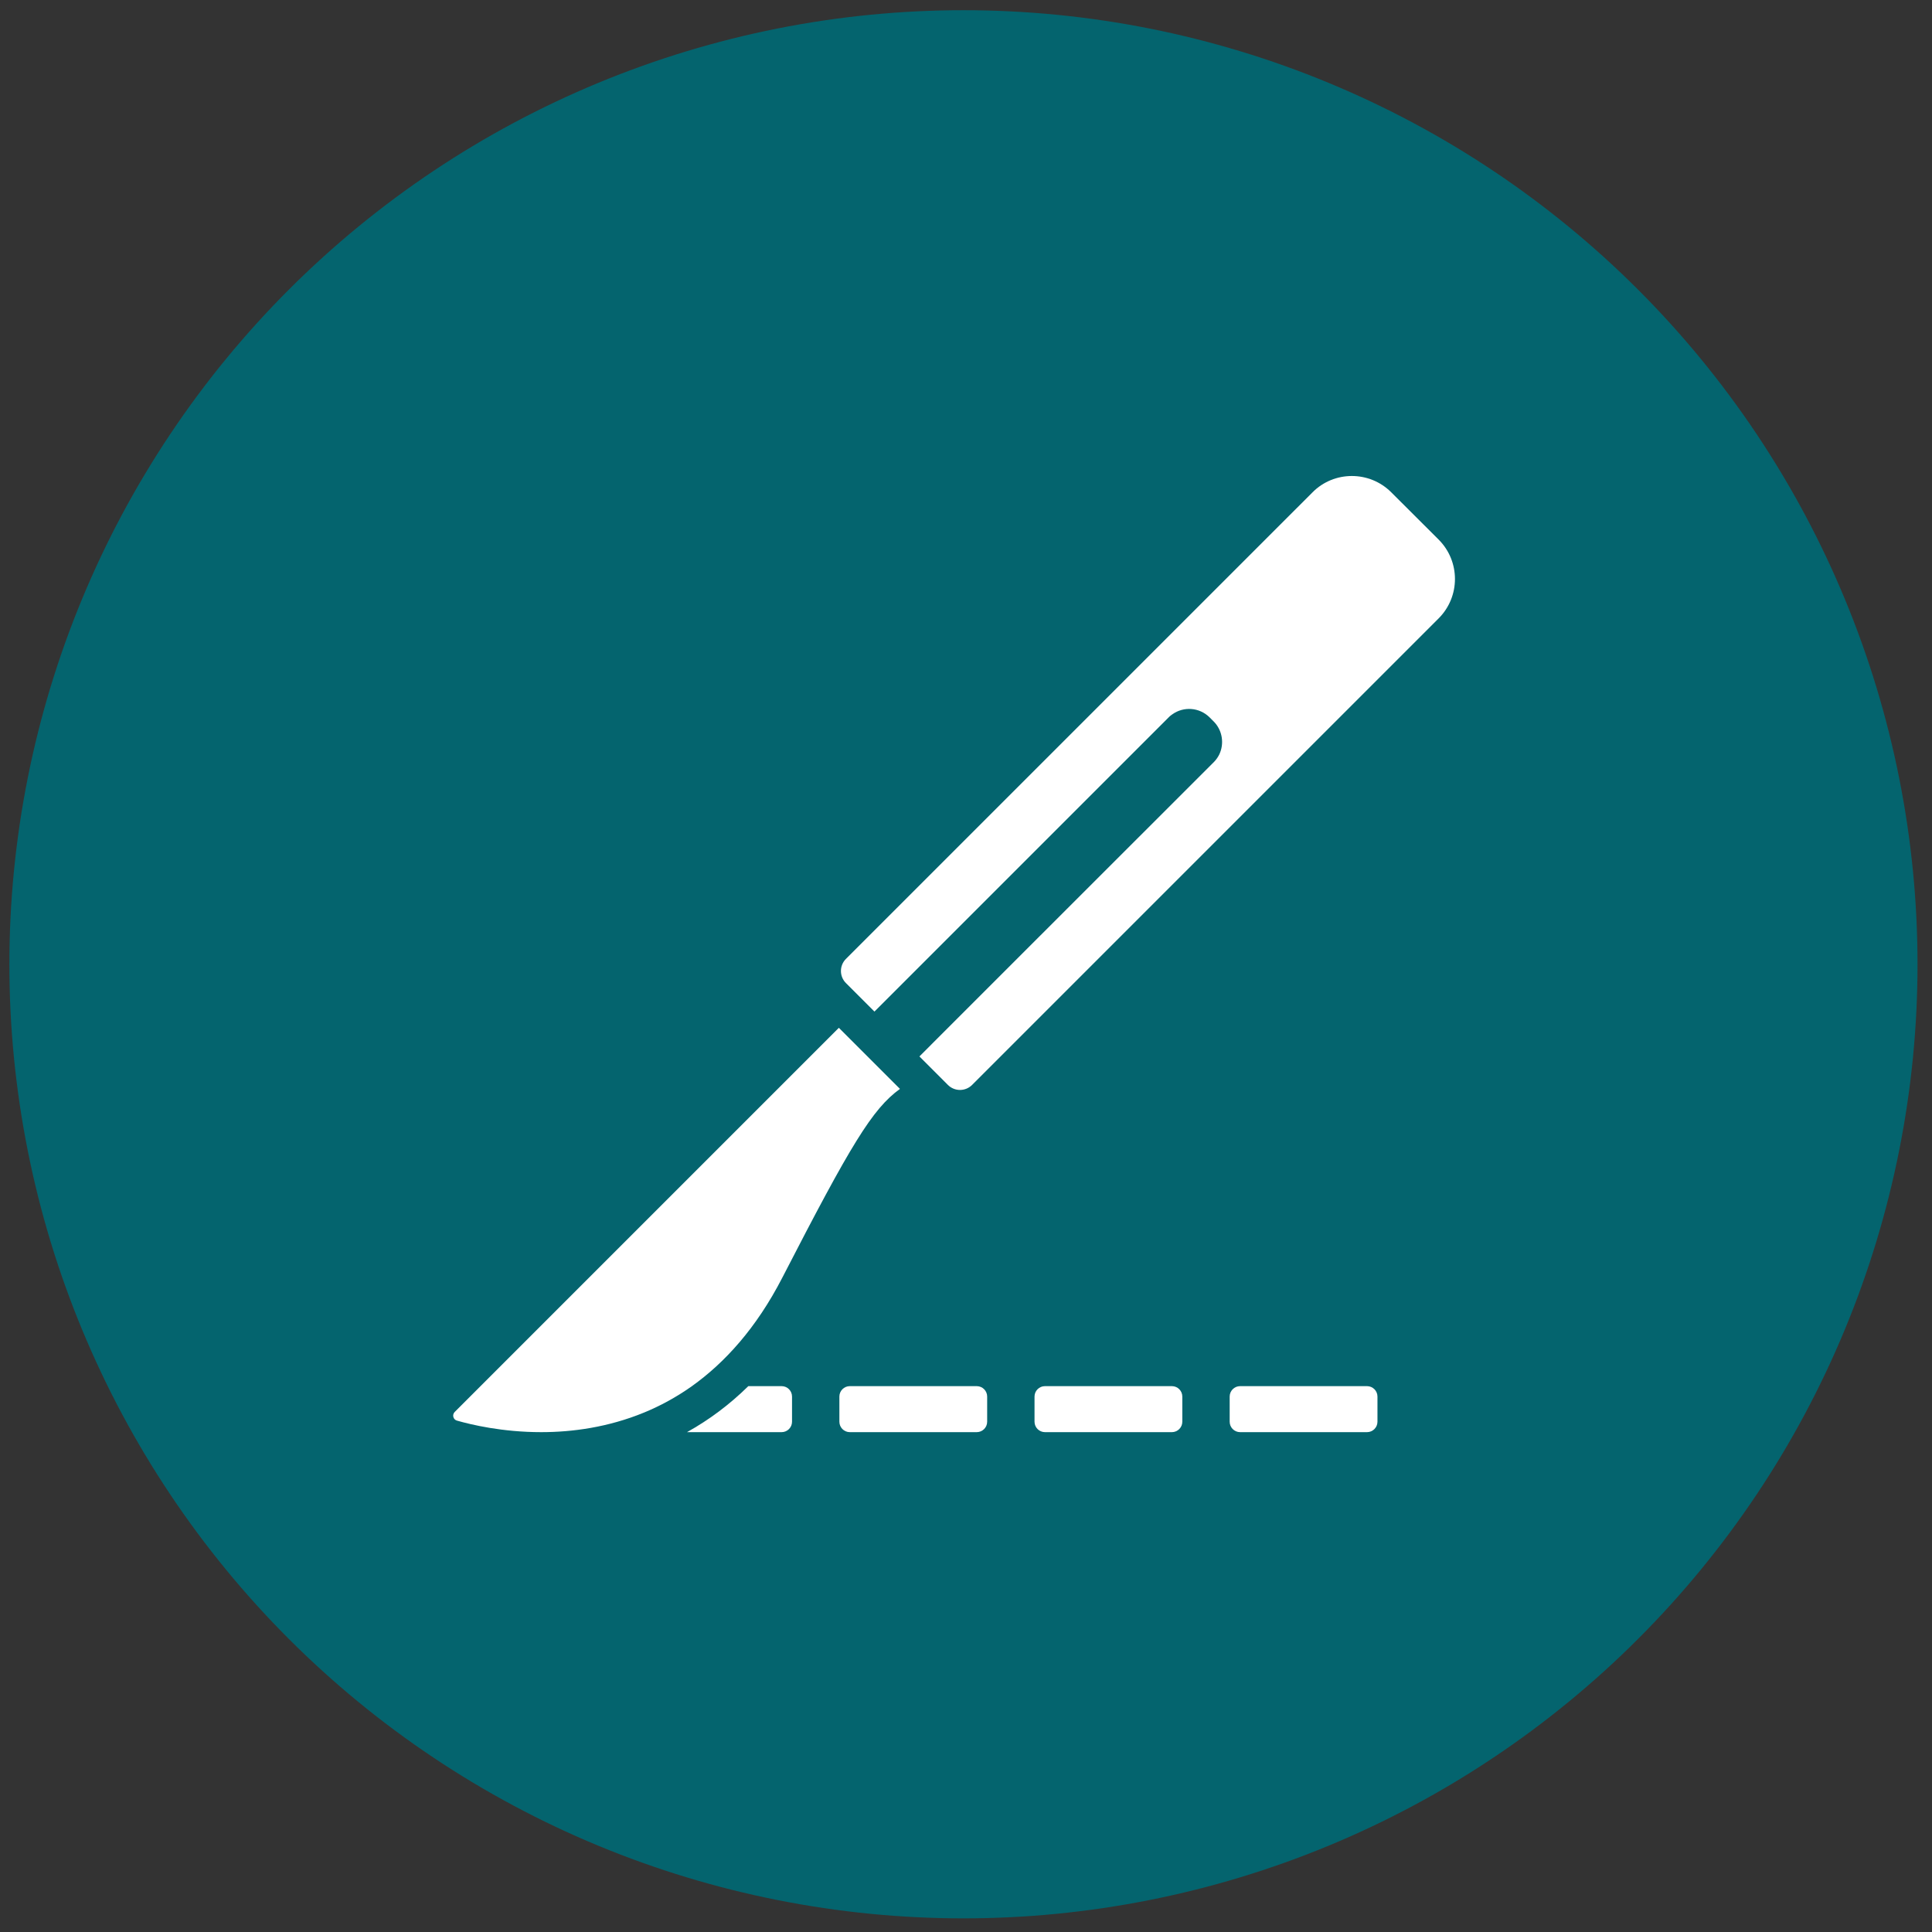
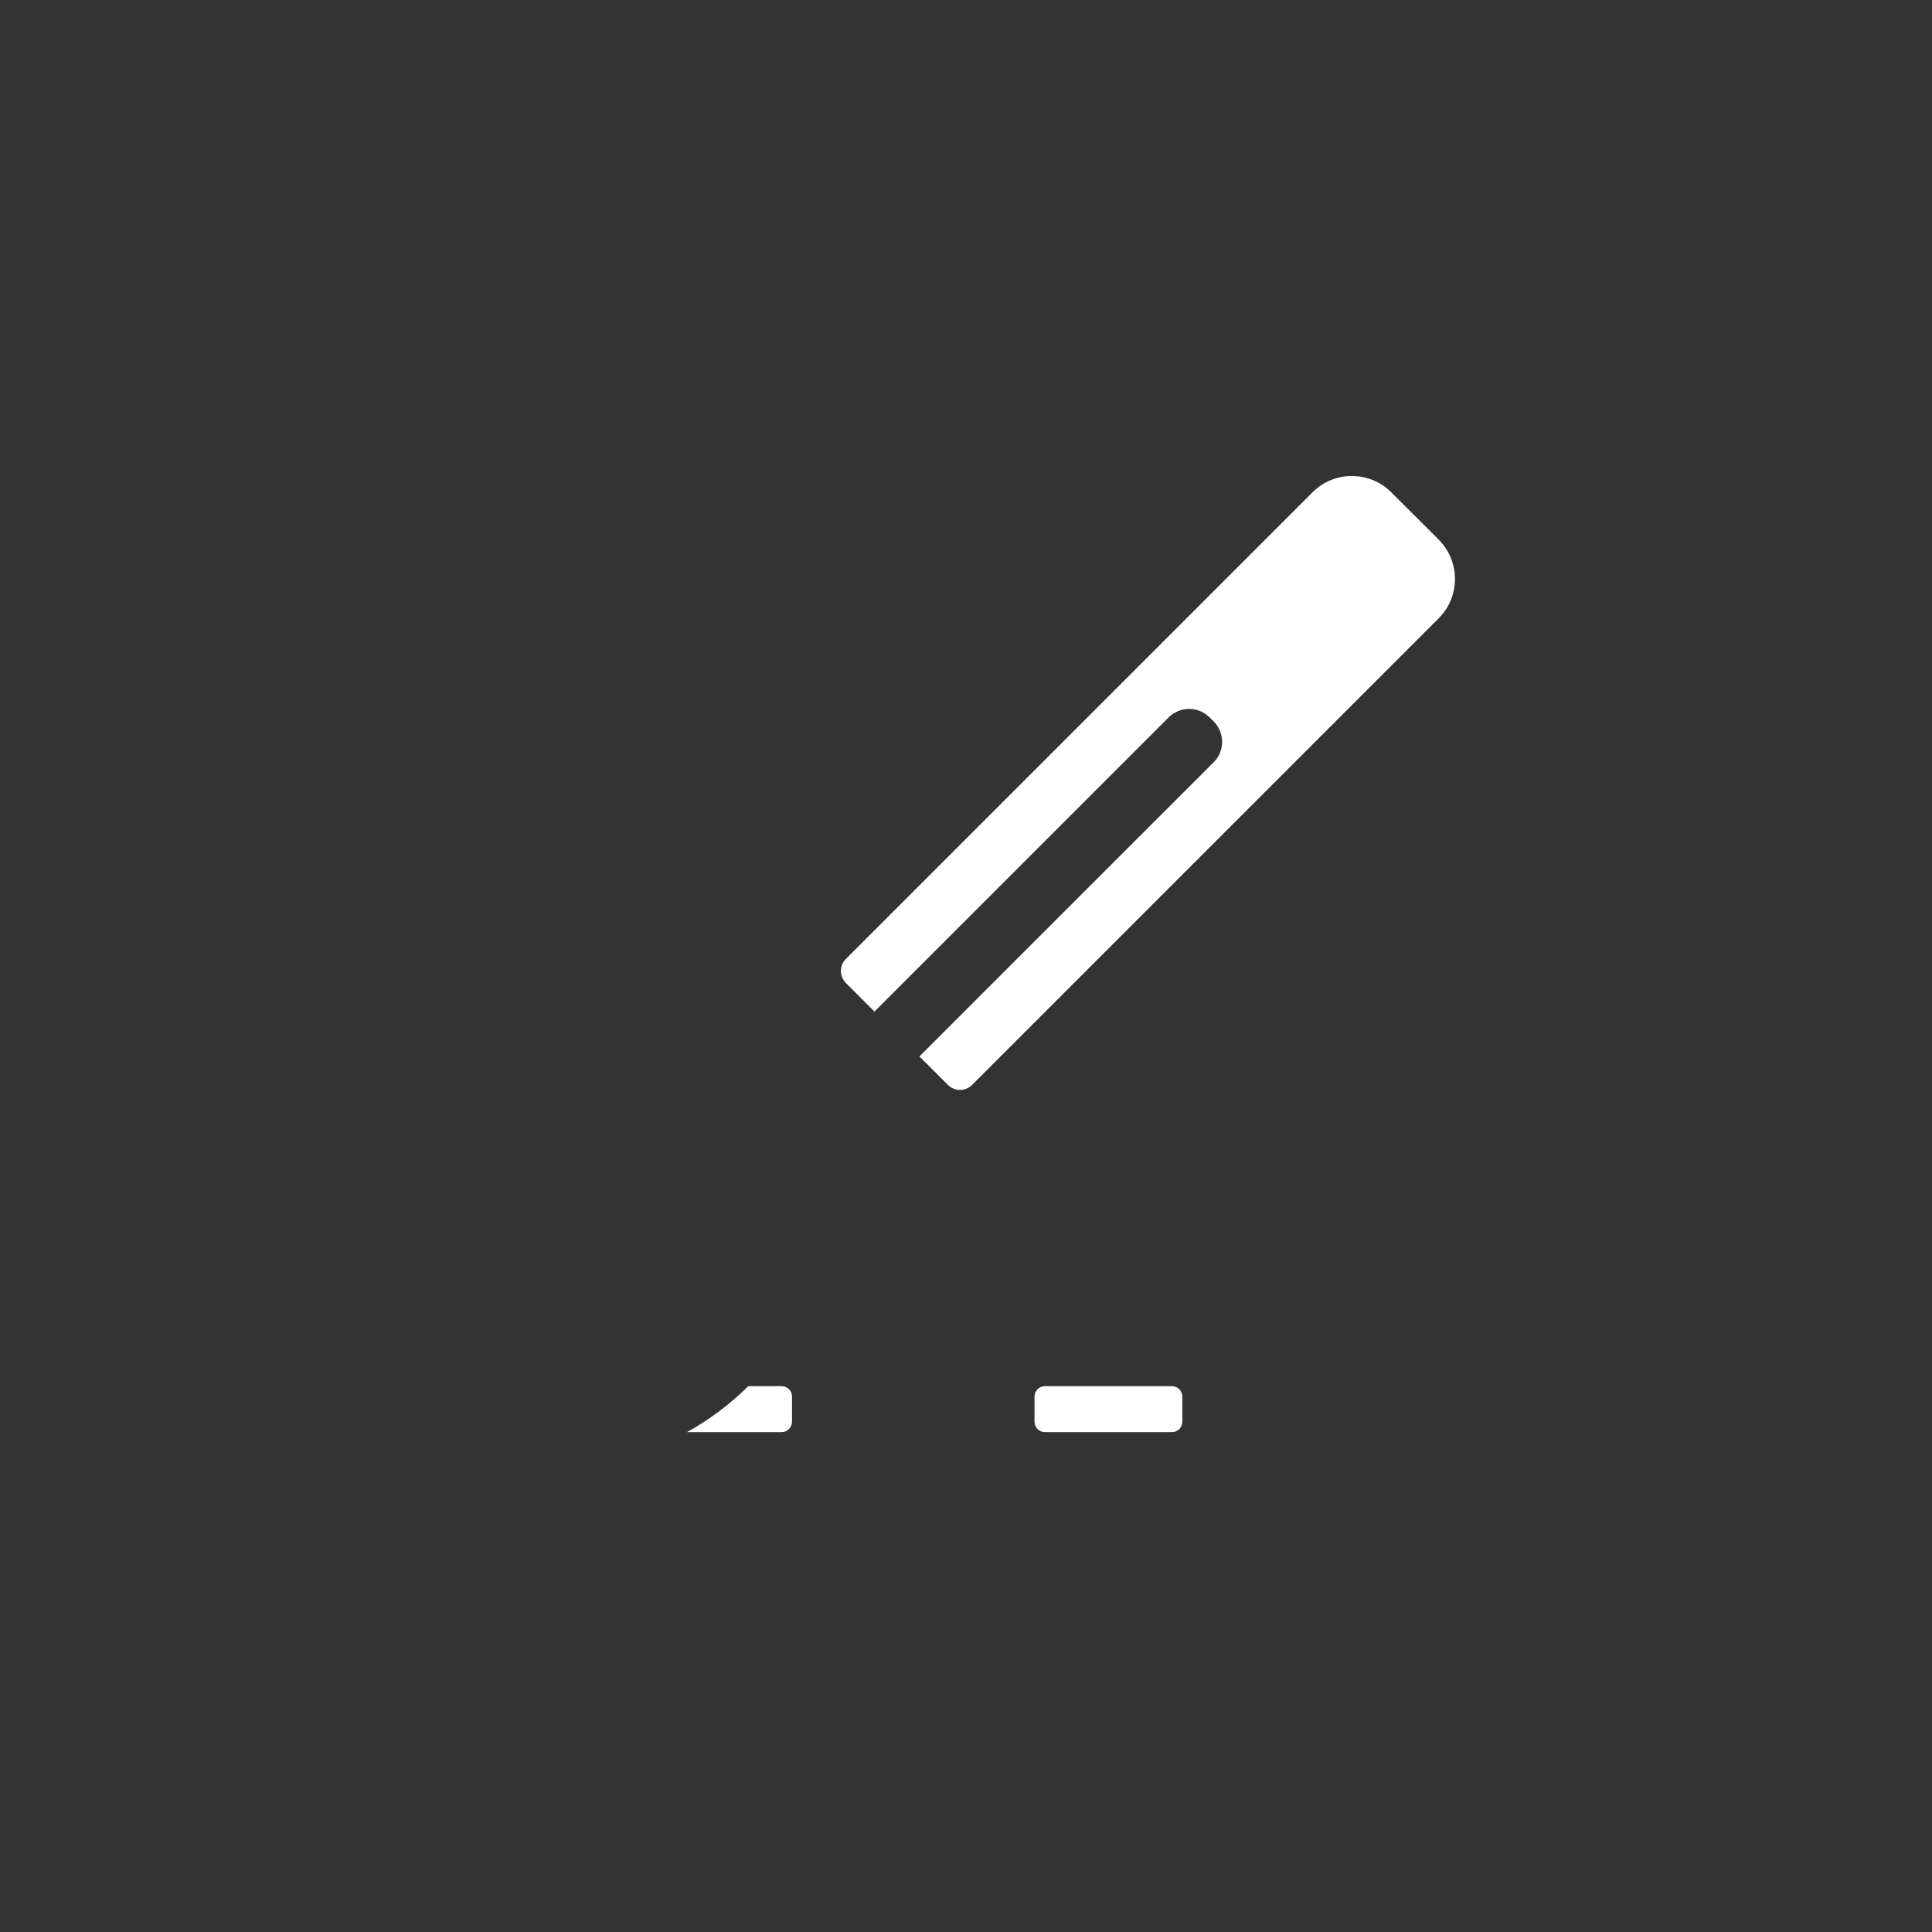
<svg xmlns="http://www.w3.org/2000/svg" width="1080" viewBox="0 0 810 810" height="1080" preserveAspectRatio="xMidYMid meet">
  <rect x="0" y="0" width="810" height="810" fill="#333333" stroke="none" />
-   <path fill="#04646e" d="M 803.93 404.281 C 803.93 410.828 803.77 417.367 803.449 423.906 C 803.125 430.445 802.645 436.973 802.004 443.488 C 801.363 450 800.562 456.496 799.602 462.973 C 798.641 469.449 797.52 475.895 796.242 482.316 C 794.969 488.738 793.531 495.121 791.941 501.473 C 790.352 507.82 788.605 514.129 786.707 520.395 C 784.805 526.66 782.754 532.871 780.547 539.035 C 778.344 545.199 775.988 551.305 773.48 557.352 C 770.977 563.402 768.324 569.383 765.527 575.301 C 762.727 581.219 759.785 587.066 756.699 592.84 C 753.613 598.613 750.387 604.305 747.02 609.922 C 743.656 615.535 740.156 621.066 736.52 626.508 C 732.879 631.949 729.113 637.301 725.211 642.559 C 721.312 647.816 717.285 652.977 713.133 658.039 C 708.98 663.098 704.707 668.055 700.309 672.902 C 695.914 677.754 691.402 682.492 686.773 687.121 C 682.145 691.75 677.402 696.266 672.555 700.66 C 667.703 705.059 662.746 709.332 657.688 713.484 C 652.625 717.637 647.469 721.664 642.211 725.562 C 636.953 729.461 631.602 733.23 626.156 736.867 C 620.715 740.504 615.188 744.008 609.57 747.371 C 603.957 750.738 598.262 753.961 592.488 757.047 C 586.715 760.133 580.871 763.078 574.953 765.875 C 569.035 768.676 563.051 771.328 557.004 773.832 C 550.957 776.336 544.848 778.691 538.688 780.898 C 532.523 783.102 526.309 785.156 520.043 787.055 C 513.781 788.957 507.473 790.703 501.121 792.293 C 494.773 793.883 488.387 795.316 481.965 796.594 C 475.547 797.871 469.098 798.988 462.621 799.949 C 456.148 800.91 449.652 801.711 443.137 802.355 C 436.621 802.996 430.094 803.477 423.559 803.797 C 417.02 804.121 410.477 804.281 403.93 804.281 C 397.383 804.281 390.84 804.121 384.305 803.797 C 377.766 803.477 371.238 802.996 364.723 802.355 C 358.207 801.711 351.715 800.91 345.238 799.949 C 338.762 798.988 332.312 797.871 325.895 796.594 C 319.473 795.316 313.09 793.883 306.738 792.293 C 300.387 790.703 294.082 788.957 287.816 787.055 C 281.551 785.156 275.336 783.102 269.176 780.898 C 263.012 778.691 256.906 776.336 250.855 773.832 C 244.809 771.328 238.824 768.676 232.906 765.875 C 226.988 763.078 221.145 760.133 215.371 757.047 C 209.598 753.961 203.902 750.738 198.289 747.371 C 192.676 744.008 187.145 740.504 181.703 736.867 C 176.258 733.23 170.91 729.461 165.648 725.562 C 160.391 721.664 155.234 717.637 150.172 713.484 C 145.113 709.332 140.156 705.059 135.305 700.66 C 130.457 696.266 125.715 691.75 121.086 687.121 C 116.457 682.492 111.945 677.754 107.551 672.902 C 103.152 668.055 98.879 663.098 94.727 658.039 C 90.574 652.977 86.547 647.816 82.648 642.559 C 78.746 637.301 74.98 631.949 71.344 626.508 C 67.707 621.066 64.203 615.535 60.84 609.922 C 57.473 604.305 54.246 598.613 51.16 592.84 C 48.074 587.066 45.133 581.219 42.336 575.301 C 39.535 569.383 36.883 563.402 34.379 557.352 C 31.871 551.305 29.52 545.199 27.312 539.035 C 25.105 532.871 23.055 526.66 21.152 520.395 C 19.254 514.129 17.508 507.82 15.918 501.473 C 14.328 495.121 12.895 488.738 11.617 482.316 C 10.34 475.895 9.219 469.449 8.258 462.973 C 7.301 456.496 6.496 450 5.855 443.488 C 5.215 436.973 4.734 430.445 4.41 423.906 C 4.09 417.367 3.93 410.828 3.93 404.281 C 3.93 397.734 4.09 391.191 4.41 384.652 C 4.734 378.113 5.215 371.59 5.855 365.074 C 6.496 358.559 7.301 352.062 8.258 345.586 C 9.219 339.113 10.34 332.664 11.617 326.242 C 12.895 319.824 14.328 313.438 15.918 307.09 C 17.508 300.738 19.254 294.43 21.152 288.168 C 23.055 281.902 25.105 275.688 27.312 269.523 C 29.52 263.359 31.871 257.254 34.379 251.207 C 36.883 245.16 39.535 239.176 42.336 233.258 C 45.133 227.34 48.074 221.496 51.16 215.723 C 54.246 209.949 57.473 204.254 60.84 198.641 C 64.203 193.023 67.707 187.496 71.344 182.051 C 74.98 176.609 78.746 171.258 82.648 166 C 86.547 160.742 90.574 155.582 94.727 150.523 C 98.879 145.461 103.152 140.508 107.551 135.656 C 111.945 130.805 116.457 126.066 121.086 121.438 C 125.715 116.809 130.457 112.297 135.305 107.898 C 140.156 103.504 145.113 99.23 150.172 95.074 C 155.234 90.922 160.391 86.898 165.648 82.996 C 170.91 79.098 176.258 75.328 181.703 71.691 C 187.145 68.055 192.676 64.555 198.289 61.188 C 203.902 57.824 209.598 54.598 215.371 51.512 C 221.145 48.426 226.988 45.484 232.906 42.684 C 238.824 39.887 244.809 37.234 250.855 34.727 C 256.906 32.223 263.012 29.867 269.176 27.664 C 275.336 25.457 281.551 23.402 287.816 21.504 C 294.082 19.605 300.387 17.859 306.738 16.266 C 313.09 14.676 319.473 13.242 325.895 11.965 C 332.312 10.688 338.762 9.57 345.238 8.609 C 351.715 7.648 358.207 6.848 364.723 6.207 C 371.238 5.566 377.766 5.082 384.305 4.762 C 390.84 4.441 397.383 4.281 403.93 4.281 C 410.477 4.281 417.02 4.441 423.559 4.762 C 430.094 5.082 436.621 5.566 443.137 6.207 C 449.652 6.848 456.148 7.648 462.621 8.609 C 469.098 9.57 475.547 10.688 481.965 11.965 C 488.387 13.242 494.773 14.676 501.121 16.266 C 507.473 17.859 513.781 19.605 520.043 21.504 C 526.309 23.402 532.523 25.457 538.688 27.664 C 544.848 29.867 550.957 32.223 557.004 34.727 C 563.051 37.234 569.035 39.887 574.953 42.684 C 580.871 45.484 586.715 48.426 592.488 51.512 C 598.262 54.598 603.957 57.824 609.57 61.188 C 615.188 64.555 620.715 68.055 626.156 71.691 C 631.602 75.328 636.953 79.098 642.211 82.996 C 647.469 86.898 652.625 90.922 657.688 95.074 C 662.746 99.23 667.703 103.504 672.555 107.898 C 677.402 112.297 682.145 116.809 686.773 121.438 C 691.402 126.066 695.914 130.805 700.309 135.656 C 704.707 140.508 708.98 145.461 713.133 150.523 C 717.285 155.582 721.312 160.742 725.211 166 C 729.113 171.258 732.879 176.609 736.52 182.051 C 740.156 187.496 743.656 193.023 747.02 198.641 C 750.387 204.254 753.613 209.949 756.699 215.723 C 759.785 221.496 762.727 227.34 765.527 233.258 C 768.324 239.176 770.977 245.16 773.48 251.207 C 775.988 257.254 778.344 263.359 780.547 269.523 C 782.754 275.688 784.805 281.902 786.707 288.168 C 788.605 294.43 790.352 300.738 791.941 307.09 C 793.531 313.438 794.969 319.824 796.242 326.242 C 797.52 332.664 798.641 339.113 799.602 345.586 C 800.562 352.062 801.363 358.559 802.004 365.074 C 802.645 371.59 803.125 378.113 803.449 384.652 C 803.77 391.191 803.93 397.734 803.93 404.281 Z M 803.93 404.281 " fill-opacity="1" fill-rule="nonzero" />
  <path fill="#ffffff" d="M 327.699 581.148 L 313.738 581.148 C 305.926 588.828 297.375 595.242 288.035 600.434 L 327.699 600.434 C 330.102 600.434 332.062 598.469 332.062 596.07 L 332.062 585.512 C 332.062 583.109 330.102 581.148 327.699 581.148 Z M 327.699 581.148 " fill-opacity="1" fill-rule="nonzero" />
-   <path fill="#ffffff" d="M 409.512 581.148 L 356.277 581.148 C 353.879 581.148 351.914 583.109 351.914 585.512 L 351.914 596.07 C 351.914 598.469 353.879 600.434 356.277 600.434 L 409.512 600.434 C 411.91 600.434 413.875 598.469 413.875 596.07 L 413.875 585.512 C 413.875 583.109 411.91 581.148 409.512 581.148 Z M 409.512 581.148 " fill-opacity="1" fill-rule="nonzero" />
  <path fill="#ffffff" d="M 491.328 581.148 L 438.094 581.148 C 435.695 581.148 433.73 583.109 433.73 585.512 L 433.73 596.07 C 433.73 598.469 435.695 600.434 438.094 600.434 L 491.328 600.434 C 493.727 600.434 495.691 598.469 495.691 596.07 L 495.691 585.512 C 495.691 583.109 493.727 581.148 491.328 581.148 Z M 491.328 581.148 " fill-opacity="1" fill-rule="nonzero" />
-   <path fill="#ffffff" d="M 573.145 581.148 L 519.91 581.148 C 517.512 581.148 515.547 583.109 515.547 585.512 L 515.547 596.07 C 515.547 598.469 517.512 600.434 519.91 600.434 L 573.145 600.434 C 575.543 600.434 577.508 598.469 577.508 596.07 L 577.508 585.512 C 577.508 583.109 575.543 581.148 573.145 581.148 Z M 573.145 581.148 " fill-opacity="1" fill-rule="nonzero" />
-   <path fill="#ffffff" d="M 327.957 535.727 C 356.801 479.699 365.746 464.906 377.309 456.527 L 351.695 430.914 L 190.641 591.969 C 189.465 593.148 189.988 595.156 191.559 595.59 C 197.492 597.293 210.582 600.434 226.902 600.434 C 239.906 600.434 254.957 598.426 270.102 592.188 C 276.777 589.438 283.496 585.816 290.039 581.191 C 303.914 571.285 317.094 556.801 327.957 535.727 Z M 327.957 535.727 " fill-opacity="1" fill-rule="nonzero" />
  <path fill="#ffffff" d="M 583.305 206.418 C 578.723 201.836 572.746 199.566 566.77 199.566 C 560.789 199.566 554.812 201.836 550.273 206.418 L 354.66 402.031 C 351.871 404.82 351.871 409.359 354.66 412.152 L 366.617 424.109 L 489.973 300.754 C 490.277 300.449 490.539 300.188 490.844 299.969 C 490.891 299.926 490.977 299.883 491.02 299.84 C 491.148 299.707 491.324 299.621 491.5 299.488 C 496.254 296.086 502.844 296.523 507.121 300.754 L 508.82 302.457 C 512.574 306.207 513.359 311.883 511.137 316.418 C 510.566 317.555 509.781 318.645 508.82 319.605 L 447.168 381.215 L 404.359 424.02 L 385.469 442.914 L 397.422 454.871 C 398.82 456.266 400.652 456.965 402.484 456.965 C 404.316 456.965 406.148 456.266 407.547 454.871 L 603.16 259.258 C 612.277 250.137 612.277 235.348 603.16 226.227 Z M 583.305 206.418 " fill-opacity="1" fill-rule="nonzero" />
</svg>